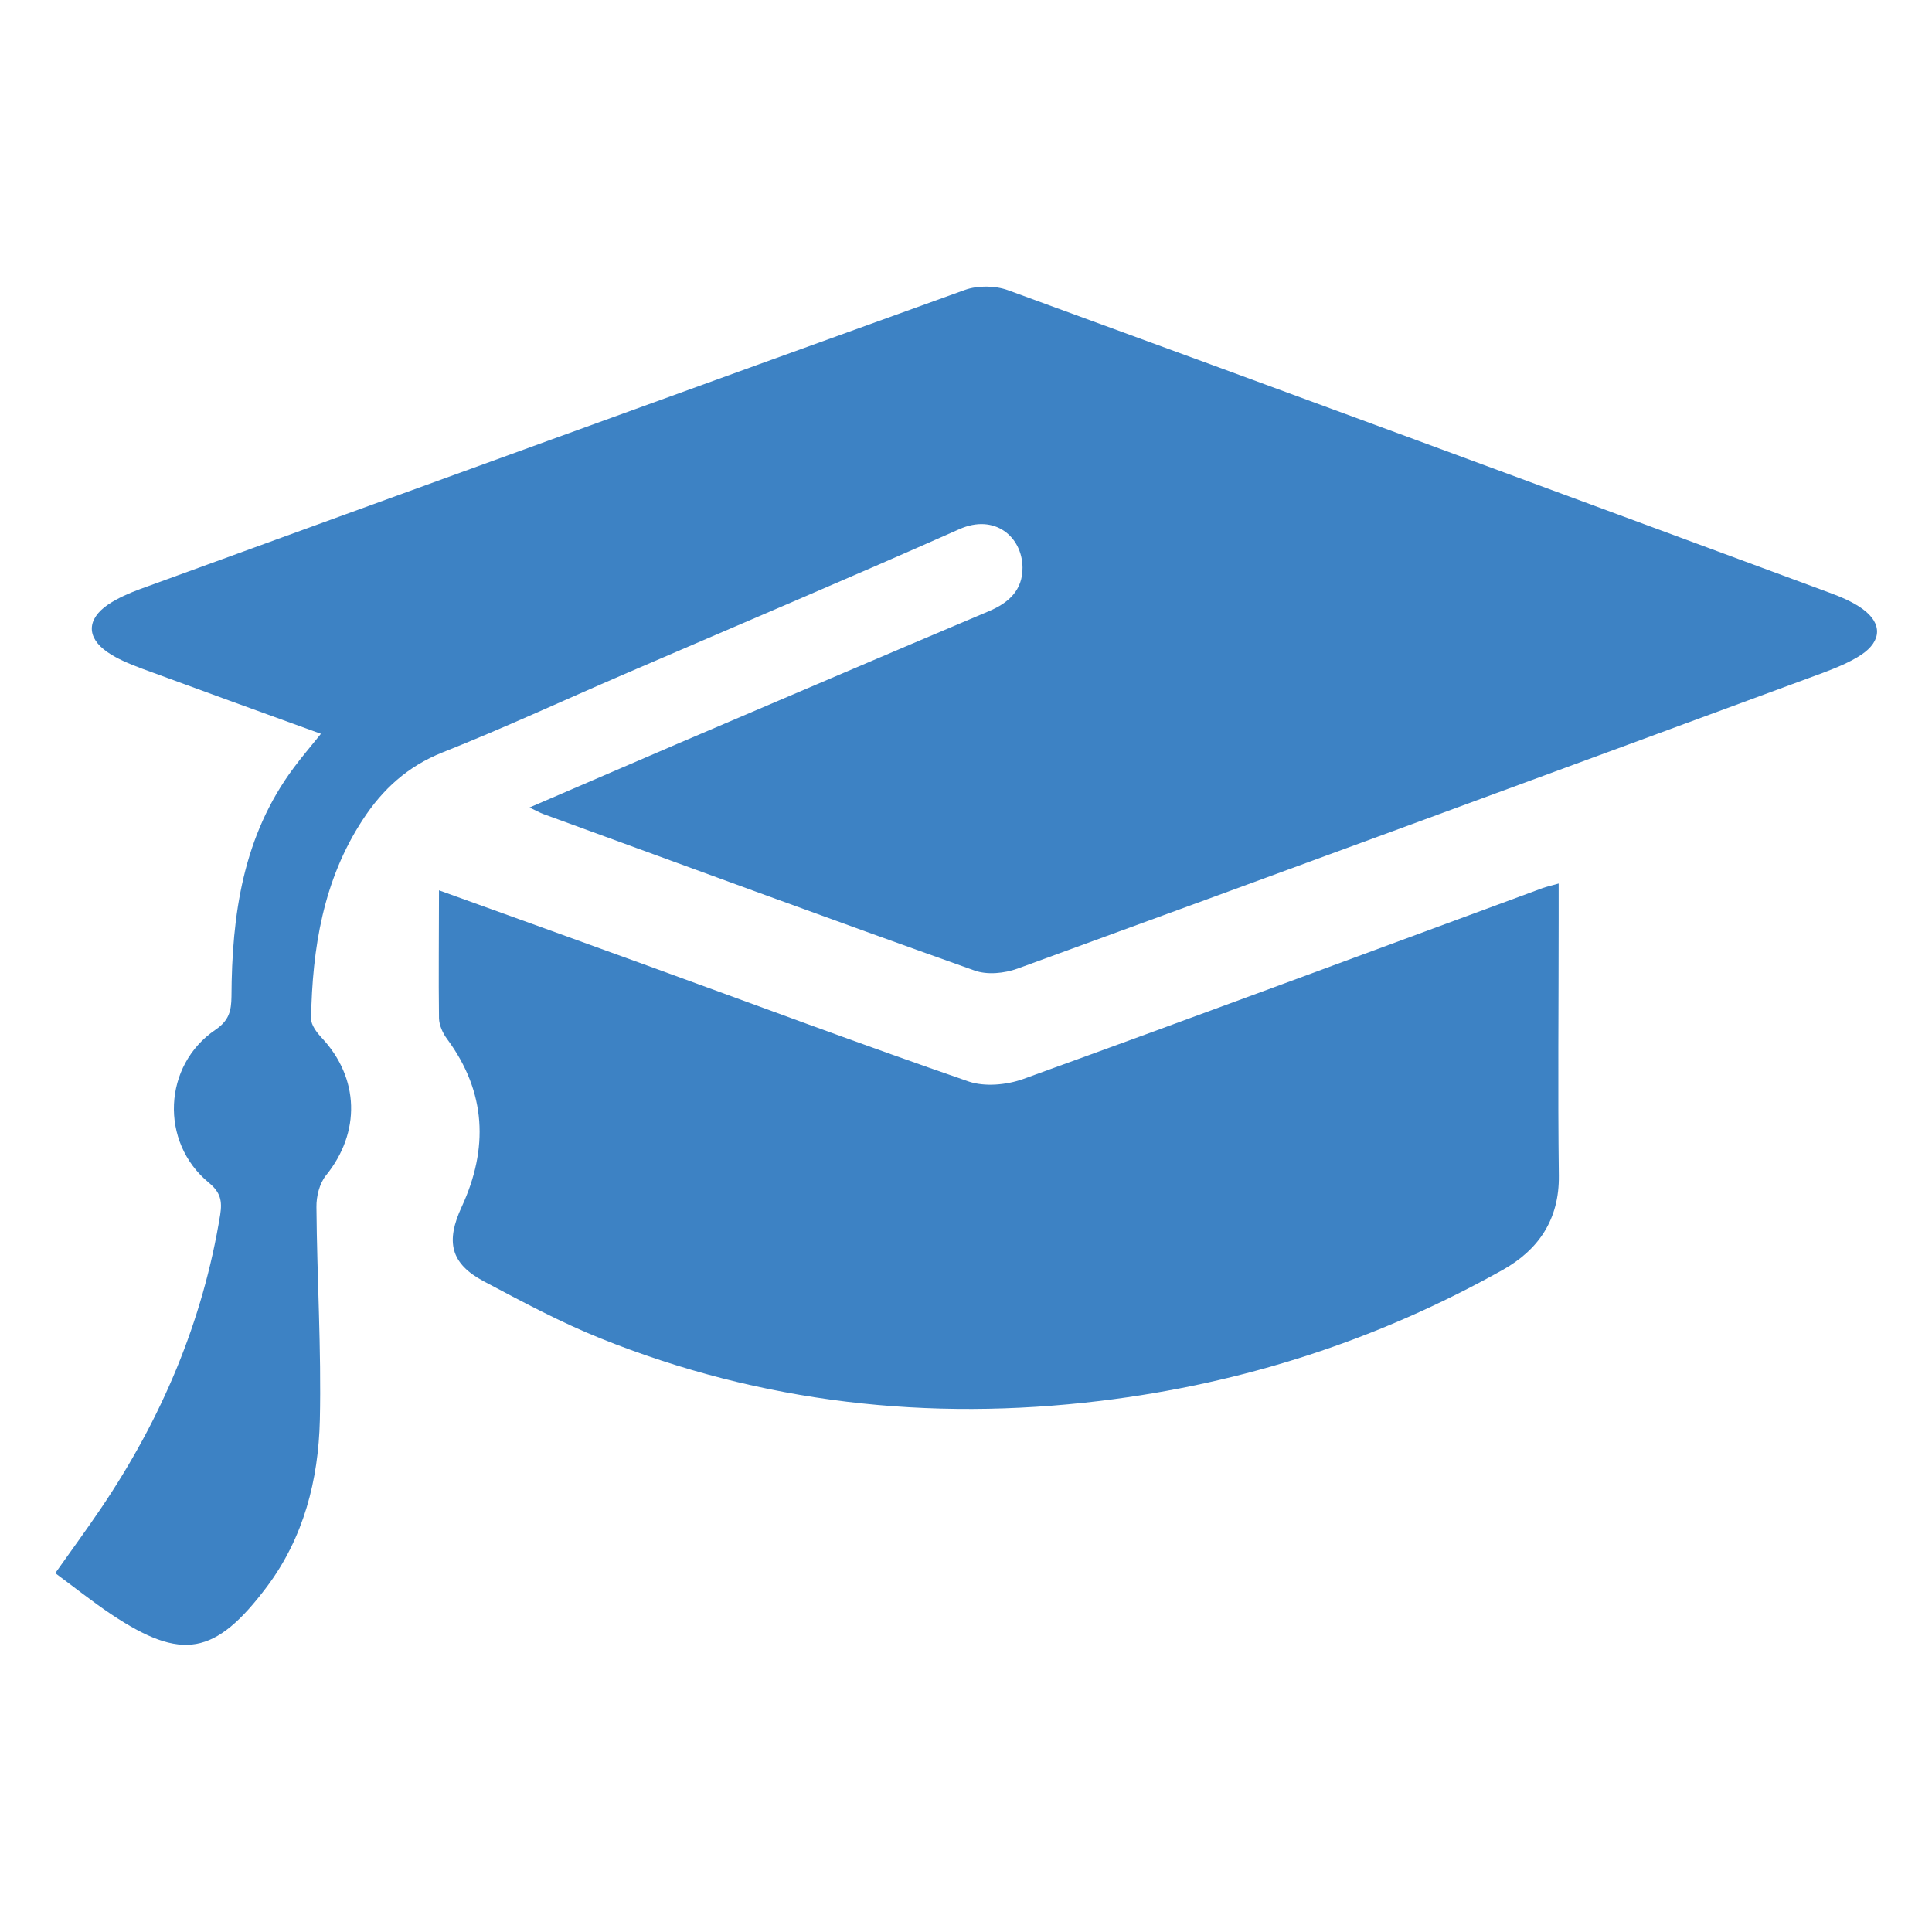
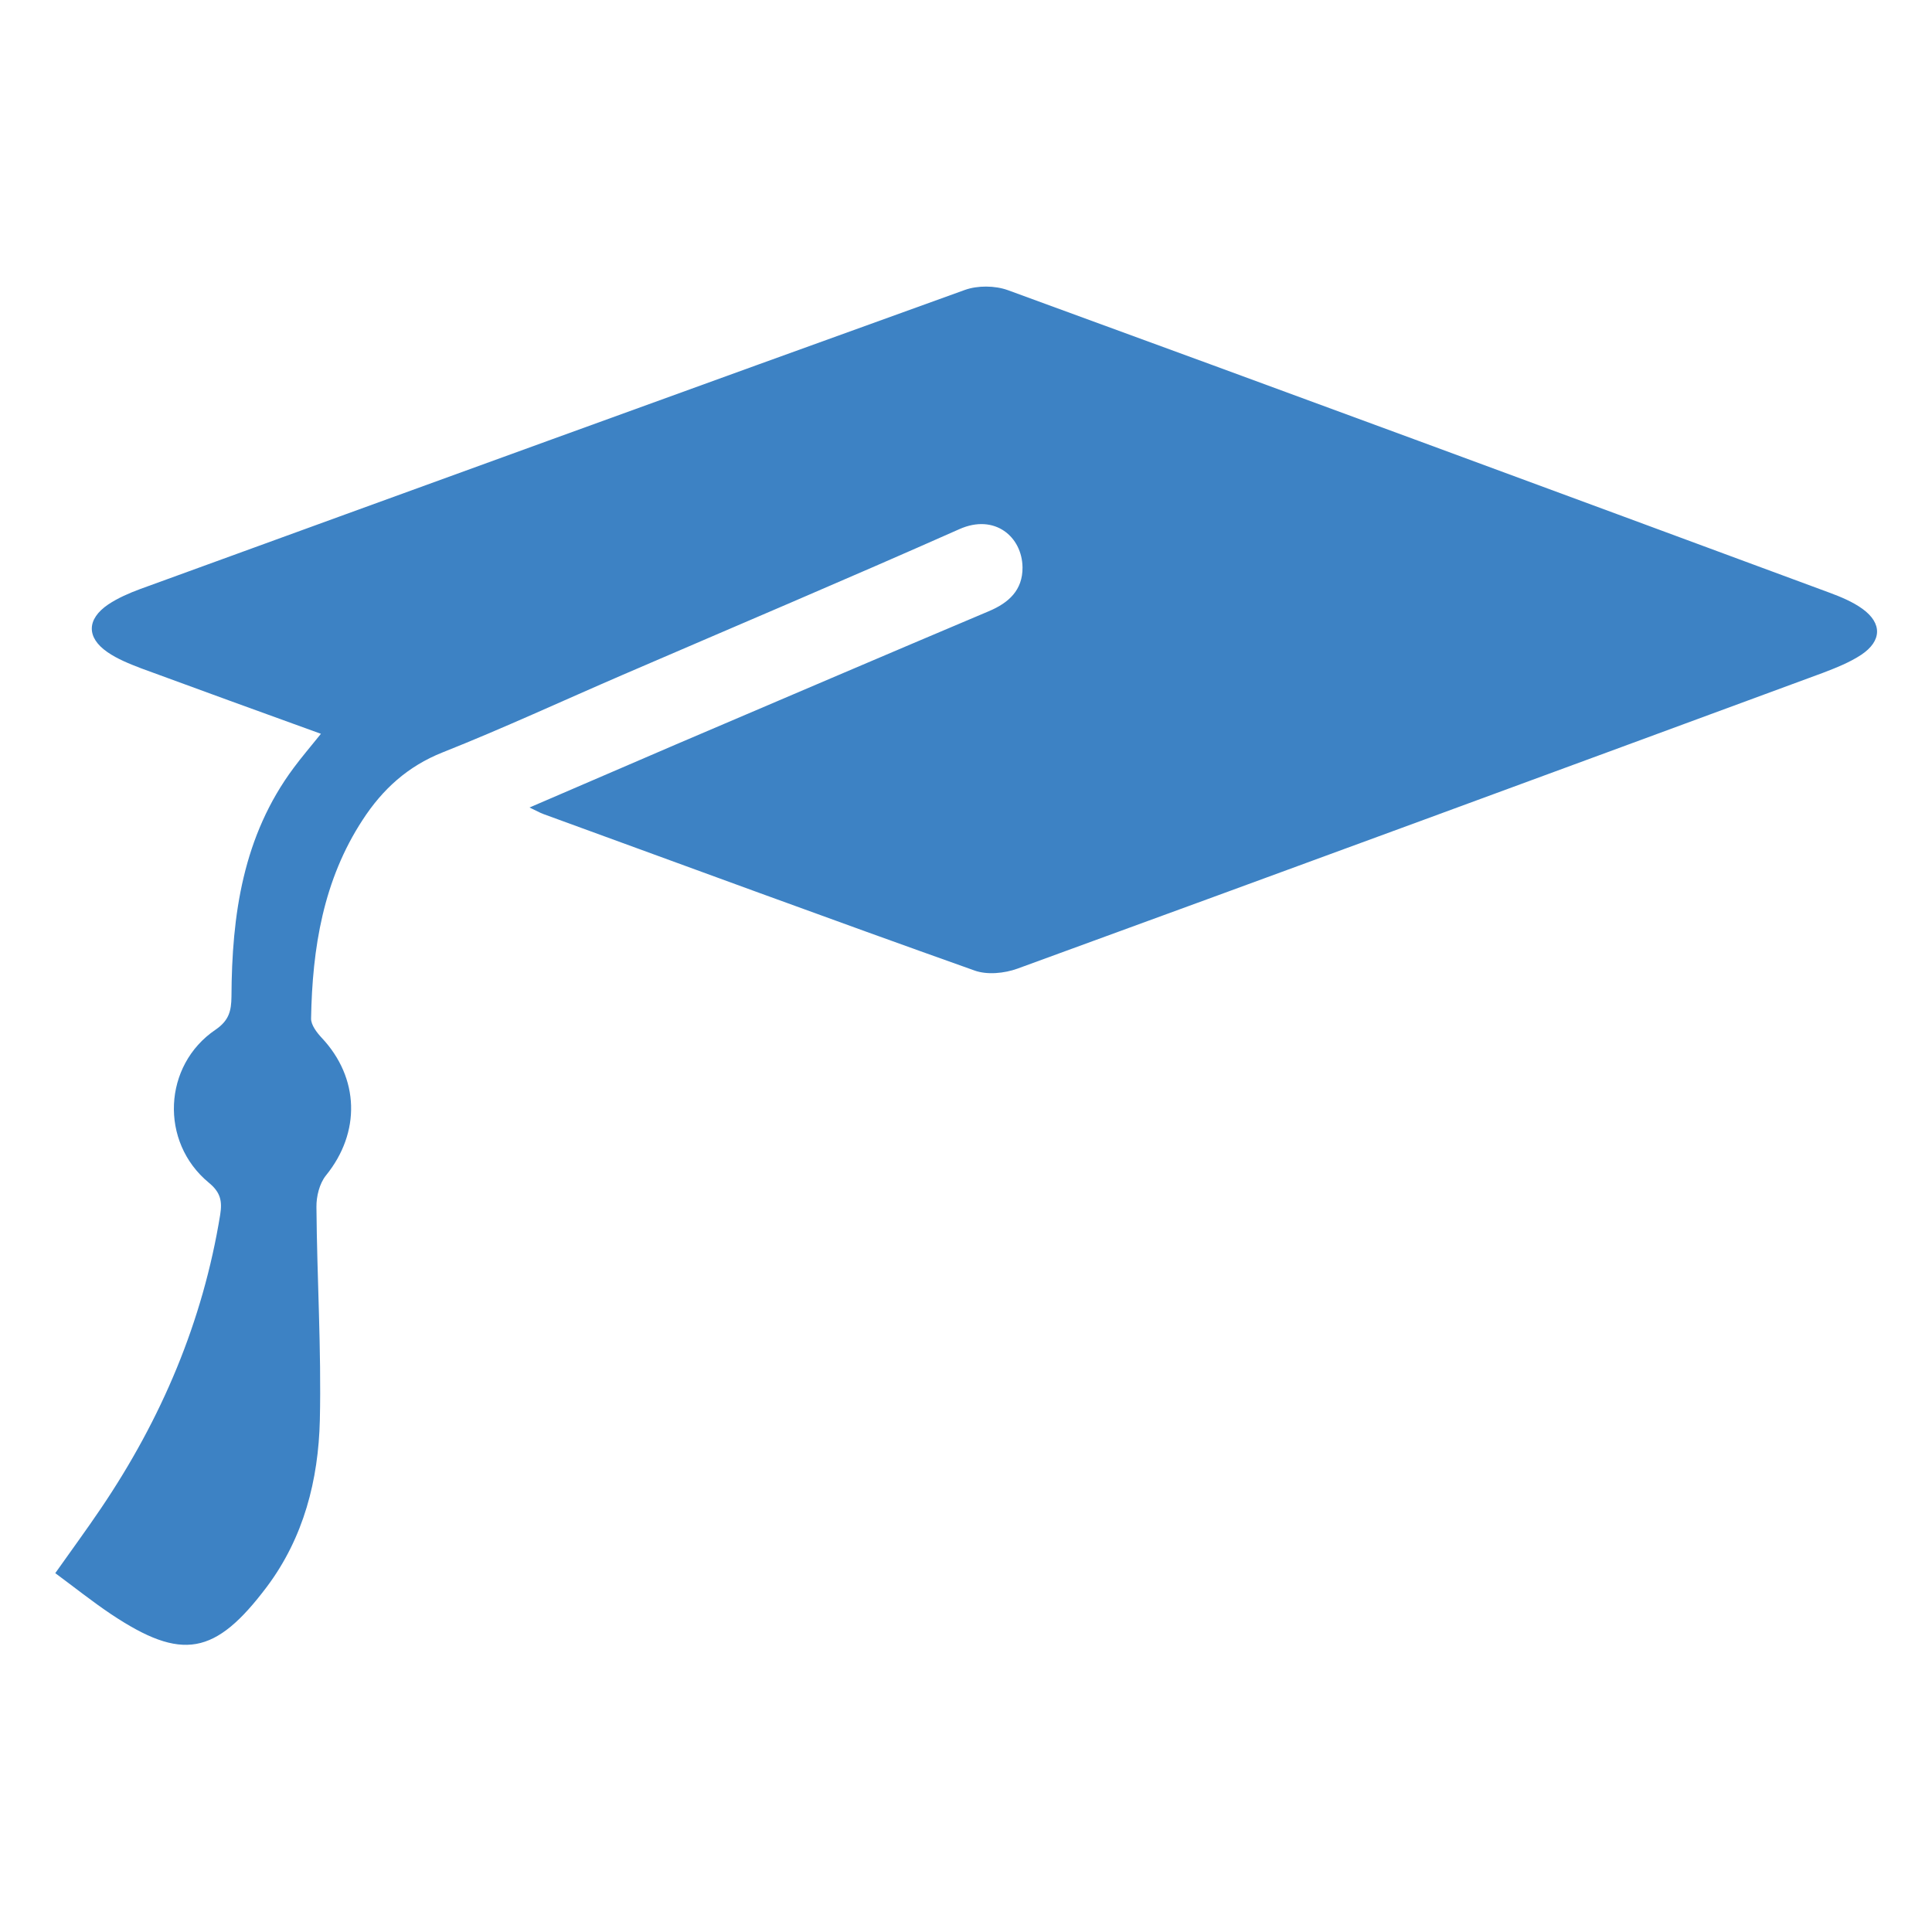
<svg xmlns="http://www.w3.org/2000/svg" version="1.1" id="Layer_1" x="0px" y="0px" viewBox="0 0 1080 1080" style="enable-background:new 0 0 1080 1080;" xml:space="preserve">
  <style type="text/css">
	.st0{fill:#3D82C4;}
</style>
  <g>
    <path class="st0" d="M179.4,410.2c-34.6-12.5-67.6-24.5-100.5-36.6c-6.5-2.5-13.3-5.2-18.9-9.1c-11.7-8.1-11.6-18.4,0.5-26.6   c5.4-3.6,11.6-6.3,17.8-8.6c153.6-55.9,307.3-111.8,461-167.2c7.2-2.6,16.9-2.5,24.1,0.1c153.1,55.9,306,112.4,459,169   c6.5,2.4,13.3,5.2,18.8,9.2c11,8,10.8,17.9-0.7,25.6c-6.5,4.3-14.1,7.3-21.4,10.1c-150,55.3-300.2,110.6-450.4,165.4   c-7.2,2.6-16.9,3.6-24,1c-80.5-28.6-160.7-58.2-241.1-87.5c-1.9-0.7-3.7-1.8-7.6-3.6c28.3-12.2,54.9-23.6,81.5-35.1   c58.4-24.9,116.7-49.9,175.2-74.6c11.2-4.7,19-11.8,18.9-24.5c-0.2-17.2-15.6-30.2-35.3-21.4c-62.4,27.7-125.3,54.3-188.1,81.4   c-33.6,14.5-66.8,29.9-100.8,43.4c-19.6,7.8-33.6,20.7-44.6,37.6c-22.1,33.7-28.2,71.8-28.9,111.1c-0.1,3.6,3.2,7.9,5.9,10.8   c21.2,22.5,21.9,53,2.4,77c-3.6,4.5-5.4,11.7-5.3,17.7c0.3,39.7,2.8,79.5,1.9,119.1c-0.8,33.4-9,65.6-29.6,93.1   c-28.9,38.4-47.5,41.7-87,15.4c-10.6-7.1-20.6-15.1-31.3-23c8.9-12.6,17.5-24.3,25.6-36.3c33.8-50,56.9-104.3,66.6-164.1   c1.2-7.6,0.2-12.5-6.4-17.9c-27.5-22.7-25.6-65.6,3.8-85.5c7.6-5.2,8.8-10.6,8.9-18.5c0.2-45.6,6.4-89.8,34.8-127.9   C168.4,423.5,173.2,417.9,179.4,410.2z" />
-     <path class="st0" d="M245.4,497.7c40,14.4,78,28.1,116,41.9c60.1,21.8,119.9,44.2,180.2,65c8.9,3,21.1,1.9,30.3-1.4   c96.9-35.1,193.5-71,290.3-106.7c2.5-0.9,5-1.4,9.1-2.6c0,7.1,0,13.5,0,20c0,47.8-0.5,95.5,0.1,143.3c0.3,24.5-11.4,41.5-31.4,52.7   c-70,39.2-144.9,63.5-224.9,73.2c-96.1,11.6-189.4,1.2-279.3-34.9c-22.4-9-43.8-20.5-65.3-31.9c-18.8-10-21.4-22.3-12.4-41.7   c15-32.5,13.8-64-8.1-93.7c-2.5-3.3-4.5-7.8-4.6-11.7C245.1,546.2,245.4,523.2,245.4,497.7z" />
  </g>
</svg>